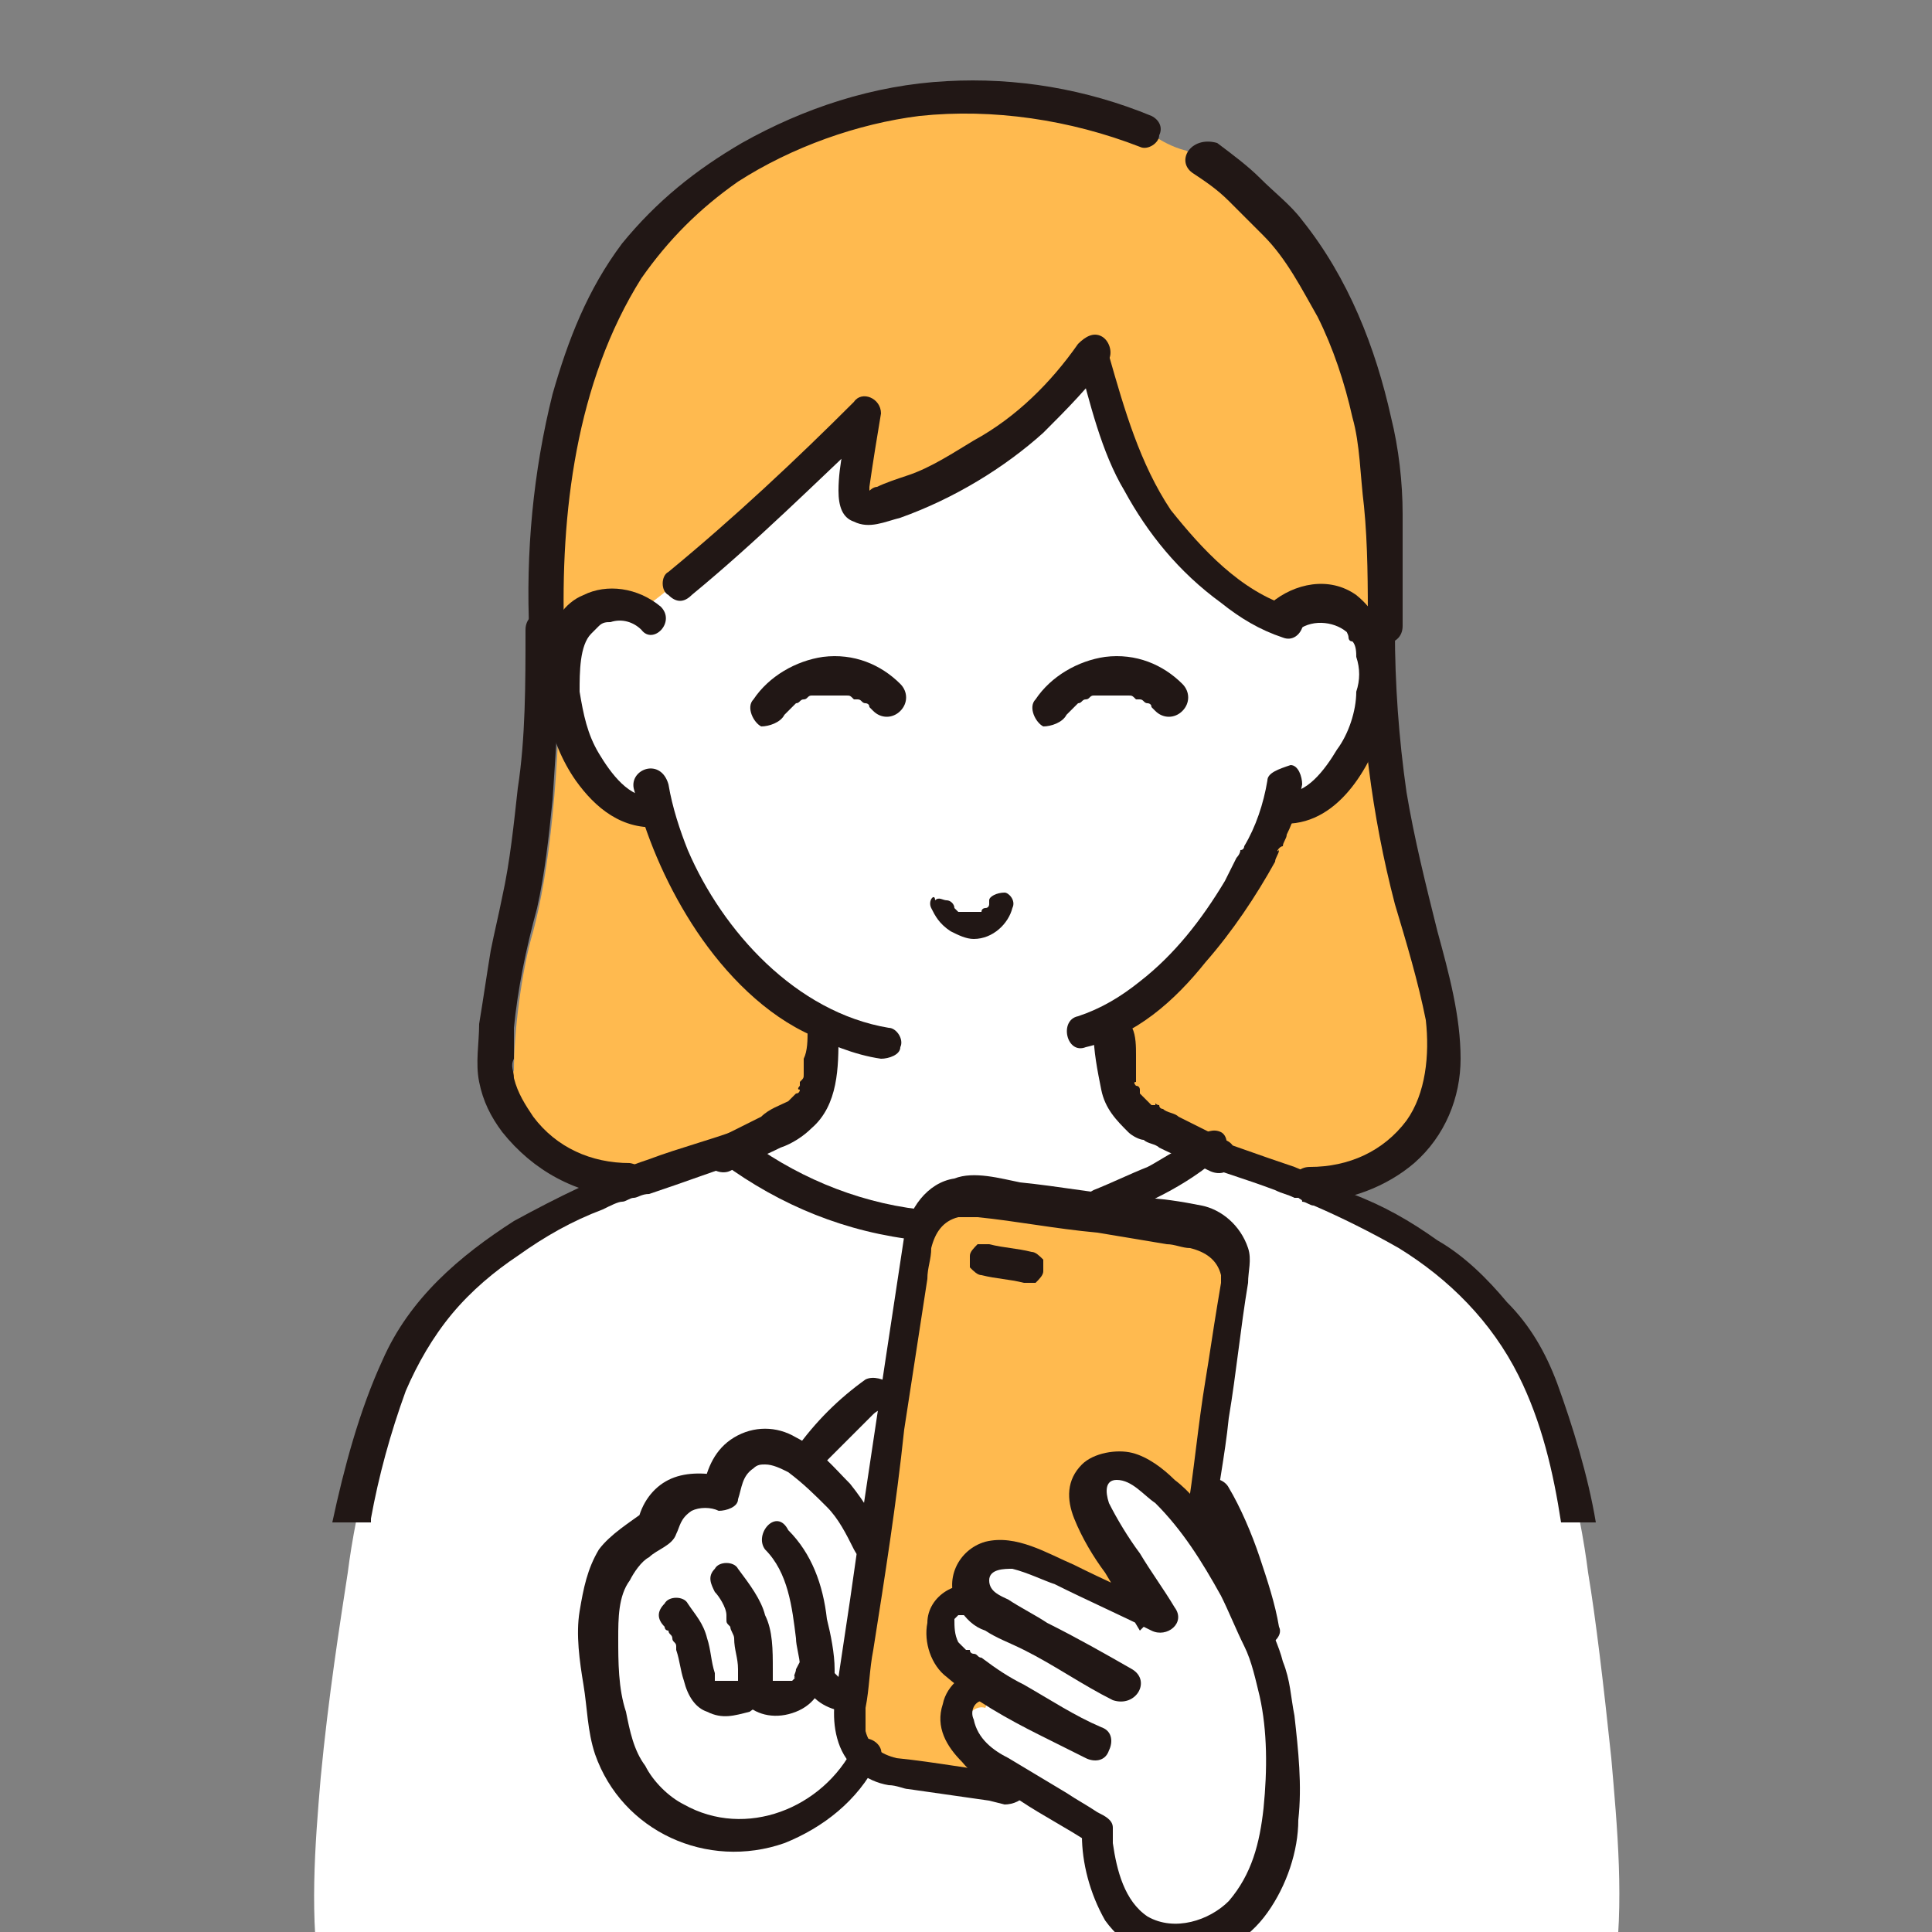
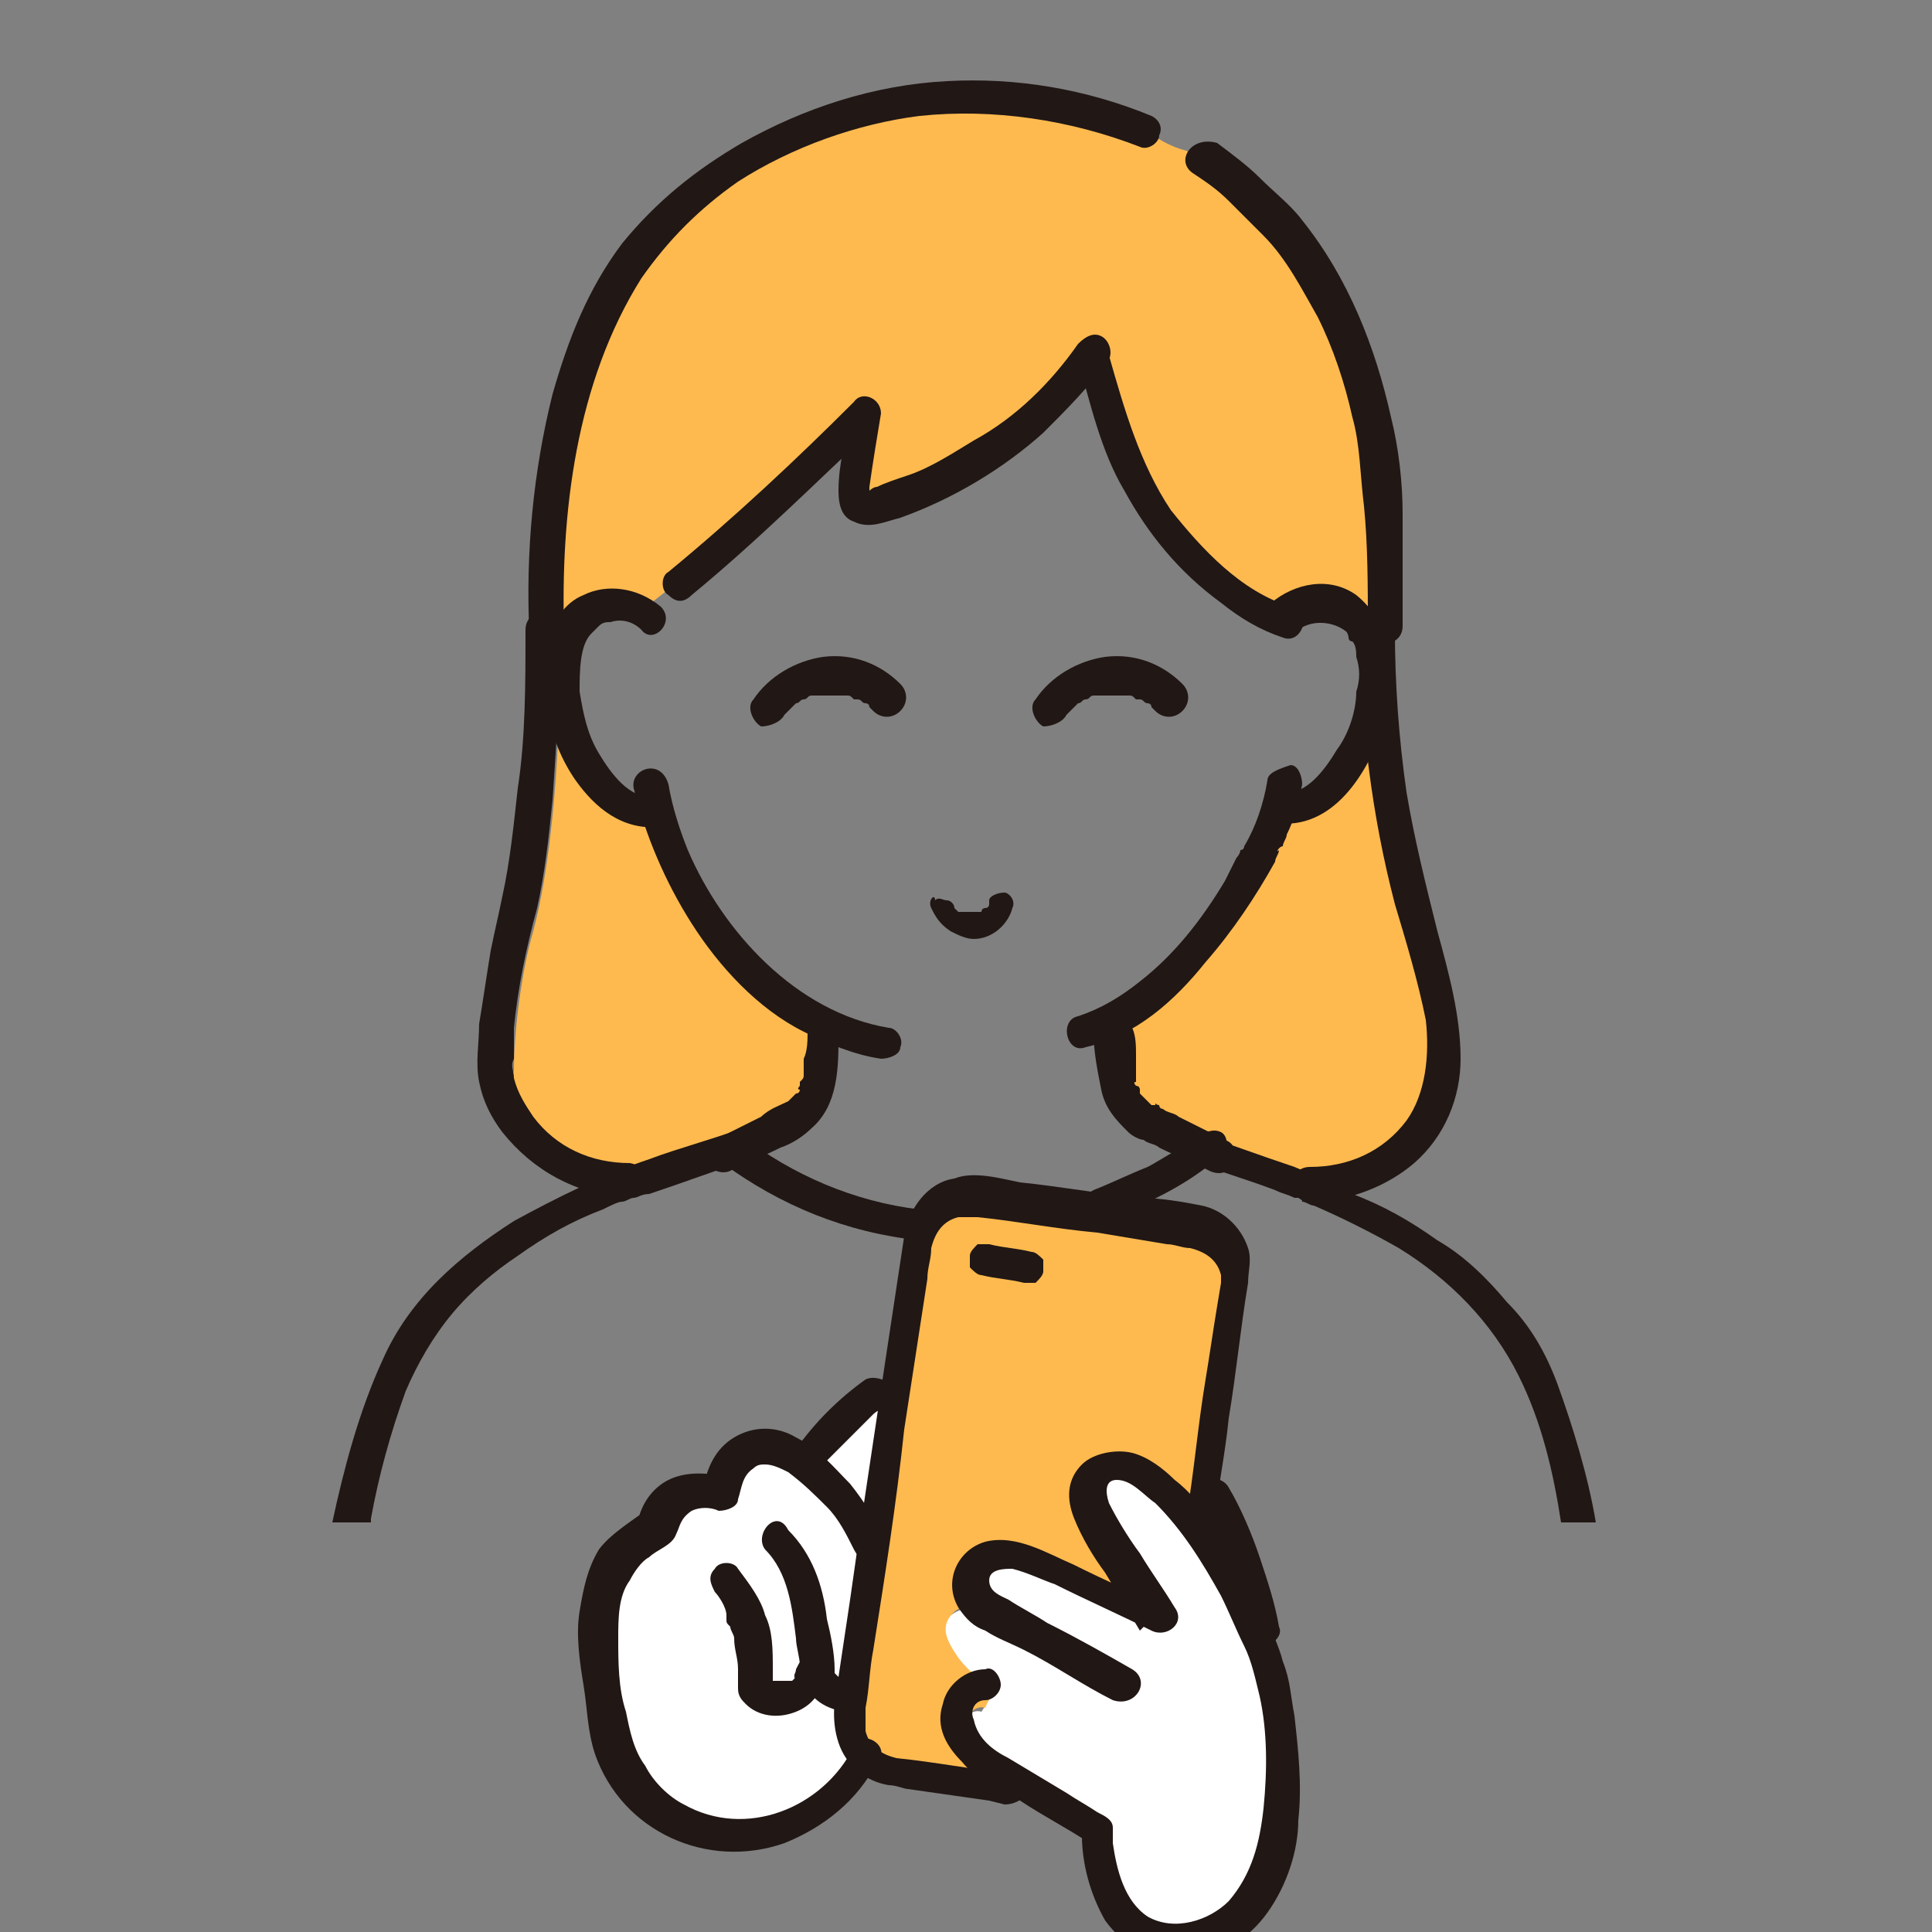
<svg xmlns="http://www.w3.org/2000/svg" version="1.1" id="圖層_1" x="0px" y="0px" viewBox="0 0 50 50" style="enable-background:new 0 0 50 50;" xml:space="preserve">
  <rect x="0" y="0" width="50" height="50" fill="#808080" stroke="none" />
  <style type="text/css">
	.st0{fill:#FFFFFF;}
	.st1{fill:#FFBA4F;}
	.st2{fill:#211715;}
</style>
  <g id="c">
    <g id="d">
-       <path class="st0" d="M35.3,16.3c-0.1-0.2-0.4-0.6-1.1-0.6c-0.3,0-0.7,0.1-0.9,0.3c-1.4-0.4-3-1.9-3.9-3.6    c-0.4-0.7-0.8-2.1-1.1-3.3c-1.4,1.9-3.3,3.3-5.5,4c-0.1,0-0.3,0.1-0.5,0c-0.2-0.1-0.2-0.2-0.2-0.4c0-0.6,0.3-1.5,0.3-2.1    c-0.6,0.6-1.2,1.1-1.8,1.7c-1.4,1.3-2.8,2.6-4.1,3.5c-0.2-0.2-0.5-0.2-0.8-0.2c-0.7,0-1,0.4-1.1,0.6c-0.4,0.6-0.4,1.8-0.1,2.5    c0.2,0.5,0.5,1.3,1.1,1.9c0.3,0.2,0.8,0.4,1.2,0.3c0.3,1.1,0.9,2.3,1.9,3.5c0.8,0.9,1.6,1.6,2.5,2l0,0.2c0,0.3,0,0.6-0.1,1    c-0.1,0.6-0.1,1-0.9,1.4c0,0-0.8,0.4-1.5,0.7c0,0,0.1,0.1,0.1,0.1c1.9,1.5,4,2.1,6.2,2.1c2.1,0,4.3-0.6,6.2-2.1c0,0,0,0,0,0    c-0.7-0.3-1.6-0.7-1.6-0.7c-0.8-0.4-0.8-0.8-0.9-1.4c0-0.4-0.1-0.6-0.1-1v0l0-0.2c2-1,3.7-3.8,3.9-4.5c0.1-0.2,0.3-0.6,0.4-1    c0.1,0,0.1,0,0.1,0c0.4,0.1,0.8-0.1,1.1-0.3c0.7-0.6,1-1.3,1.1-1.9C35.7,18.1,35.7,16.9,35.3,16.3L35.3,16.3z" />
-       <path class="st0" d="M8.3,46c0.2-2.1,0.5-4,0.7-5.3c0.2-1.6,0.8-4.3,1.8-6.1c1.3-2,3.2-3,5.6-4.1l2.5-0.9c1.9,1.5,4,2.1,6.2,2.1    c2.1,0,4.3-0.6,6.2-2c0.8,0.3,2.4,0.8,2.4,0.8c2.4,1,4.3,2.1,5.6,4.1c1,1.7,1.6,4.5,1.8,6.1c0.2,1.2,0.4,2.9,0.6,4.8    c0.3,3.5,0.8,8.1-2.8,10.3c-1.5,0.9-3.2,0.9-5.1,0.9c-7.2,0-11.3,0-18.5,0c-1.5,0-2.9-0.1-4.2-0.9C7.7,53.7,8,49.5,8.3,46" />
      <path class="st0" d="M16.7,46.6c-0.5-0.5-0.8-1.2-1-1.9c-0.1-0.9-0.3-2-0.2-2.9c0.1-0.7,0.3-1.4,0.9-1.9c0.1-0.1,0.4-0.3,0.5-0.3    c0-0.3,0.2-0.5,0.5-0.7c0.4-0.3,0.8-0.2,1.2-0.1c0.1-0.3,0.1-0.7,0.5-1c0.3-0.2,0.7-0.4,1.3-0.1c0.2,0.1,0.3,0.2,0.4,0.3    c0.5-0.7,1.1-1.3,1.8-1.8h0.4c-0.3,2.4-1.2,8.1-1.2,8.1c-0.1,0.5,0.1,0.9,0.5,1.2c-1,1.9-3.5,2.7-5.4,1.4    C16.9,46.8,16.8,46.7,16.7,46.6L16.7,46.6z" />
      <path class="st0" d="M31.6,40.4c-0.4-0.7-0.9-1.3-1.4-1.8c-0.2-0.3-0.5-0.5-0.9-0.6s-0.8,0-1,0.3c-0.3,0.4,0,0.9,0.3,1.4    c0.5,0.8,1,1.5,1.5,2.3c-0.9-0.4-1.9-0.9-2.8-1.3c-0.4-0.2-0.9-0.4-1.3-0.3s-0.8,0.5-0.7,0.9c0.1,0.3,0.2,0.4,0.4,0.5    c-0.2-0.1-0.3-0.1-0.3-0.1c-0.5-0.2-0.9,0.1-1,0.4s0.1,0.7,0.3,0.9c0.3,0.3,0.6,0.6,1,0.8c-0.1,0.2-0.3,0.5-0.3,0.5    c-0.3-0.1-0.6,0.3-0.6,0.6c0,0.3,0.2,0.6,0.4,0.8s0.5,0.4,0.8,0.6c0.8,0.5,1.6,0.9,2.4,1.4c0,0.9,0.3,1.9,1,2.4    c0.6,0.5,1.6,0.4,2.2,0c0.7-0.4,1.1-1.1,1.3-1.9c0.2-0.8,0.2-1.6,0.2-2.4c0-1.1-0.1-2.2-0.6-3.2C32.4,41.7,32,41,31.6,40.4    L31.6,40.4z" />
      <g id="e">
        <path class="st1" d="M16.3,30.6C16.4,30.6,16.4,30.6,16.3,30.6c0.1,0,1.7-0.6,2.5-0.9c0,0,0,0,0,0c0.7-0.3,1.5-0.7,1.5-0.7     c0.8-0.4,0.8-0.8,0.9-1.4c0-0.4,0.1-0.6,0.1-1l0-0.2c-0.9-0.4-1.7-1.1-2.5-2c-1-1.2-1.6-2.5-1.9-3.5c-0.4,0.1-0.9,0-1.2-0.3     c-0.7-0.6-1-1.3-1.1-1.9c-0.2-0.7-0.3-1.9,0.1-2.5c0.1-0.2,0.4-0.6,1.1-0.6c0.3,0,0.5,0.1,0.8,0.2c1.3-1,2.7-2.2,4.1-3.5     c0.6-0.6,1.2-1.1,1.8-1.7c-0.1,0.5-0.3,1.5-0.3,2.1c0,0.2,0,0.3,0.2,0.4c0.1,0,0.3,0,0.5,0c2.3-0.7,4.1-2.1,5.5-4     c0.3,1.2,0.7,2.6,1.1,3.3c0.9,1.7,2.5,3.2,3.9,3.6c0.3-0.3,0.6-0.4,0.9-0.3c0.7,0,1,0.4,1.1,0.6c0.4,0.6,0.4,1.8,0.1,2.5     c-0.2,0.5-0.5,1.3-1.1,1.9C34,20.9,33.6,21,33.2,21c0,0,0,0-0.1,0c-0.1,0.4-0.3,0.8-0.4,1c-0.3,0.8-1.9,3.6-3.9,4.5l0,0.2v0     c0,0.3,0,0.6,0.1,1c0.1,0.6,0.1,1,0.9,1.4c0,0,0.8,0.4,1.6,0.7c0,0,0,0,0,0c0,0,0,0,0,0c0.8,0.3,2.4,0.8,2.4,0.8     c0.1,0,0.1,0.1,0.2,0.1c1.5,0.1,2.9-0.9,3.4-2.3c0.5-1.4-0.1-3.2-0.5-4.6c-0.7-2.4-1-4.9-1-7.4c0-1.5-0.1-3.2-0.1-3.9     c-0.2-2.5-1.3-5.3-2.9-6.9c-0.6-0.6-0.9-0.9-1.5-1.3c0,0-0.4-0.2-0.7-0.4c-0.4-0.1-0.7-0.3-0.7-0.3c-1.3-0.5-2.8-0.9-4.7-0.9     c-3.3,0-6.2,1.7-7.5,2.9c-2.1,2.1-3.5,5.8-3.3,11c0,3.5-0.3,6-0.7,7.5c-0.3,1-0.5,2.6-0.5,3.6C12.9,28.8,14.2,30.6,16.3,30.6     L16.3,30.6z" />
        <path class="st1" d="M25.3,45.6c-0.2-0.2-0.4-0.5-0.4-0.8c0-0.3,0.3-0.7,0.6-0.6c0,0,0.1-0.3,0.3-0.5c-0.4-0.2-0.7-0.4-1-0.8     c-0.2-0.3-0.4-0.6-0.3-0.9c0.1-0.3,0.5-0.6,1-0.4c0,0,0.1,0,0.3,0.1c-0.2-0.1-0.3-0.3-0.4-0.5c-0.1-0.4,0.2-0.9,0.7-0.9     c0.5-0.1,0.9,0.1,1.3,0.3c0.9,0.4,1.9,0.9,2.8,1.3c-0.5-0.8-1-1.5-1.5-2.3c-0.3-0.4-0.5-1-0.3-1.4c0.2-0.3,0.6-0.4,1-0.3     c0.3,0.1,0.6,0.4,0.9,0.6c0.3,0.3,0.6,0.6,0.8,1l0.9-6.3c0.1-0.8-0.4-1.5-1.2-1.6l-5.5-0.8c-0.8-0.1-1.5,0.4-1.6,1.2l-1.8,12.1     c-0.1,0.8,0.4,1.5,1.2,1.6l2.9,0.4C25.8,45.9,25.5,45.8,25.3,45.6L25.3,45.6z" />
      </g>
    </g>
    <g id="f">
      <path class="st2" d="M16.3,30.1c-1,0-1.9-0.4-2.5-1.2c-0.2-0.3-0.4-0.6-0.5-1c0-0.2-0.1-0.3,0-0.5c0-0.3,0-0.5,0-0.8    c0.1-1,0.3-2,0.6-3.1c0.2-0.9,0.3-1.8,0.4-2.8c0.1-1.5,0.2-2.9,0.2-4.4c0-0.6-0.9-0.6-0.9,0c0,1.4,0,2.8-0.2,4.1    c-0.1,0.9-0.2,1.9-0.4,2.8c-0.1,0.5-0.2,0.9-0.3,1.4c-0.1,0.6-0.2,1.3-0.3,1.9c0,0.5-0.1,1,0,1.5c0.1,0.5,0.3,0.9,0.6,1.3    c0.8,1,1.9,1.6,3.2,1.7C16.9,31,16.9,30.2,16.3,30.1L16.3,30.1L16.3,30.1z" />
      <path class="st2" d="M35.2,16.3c0,2.4,0.3,4.8,0.9,7.1c0.3,1,0.6,2,0.8,3c0.1,0.9,0,1.9-0.5,2.6c-0.6,0.8-1.5,1.2-2.5,1.2    c-0.6,0-0.6,0.9,0,0.9c1,0,2-0.4,2.7-1c0.8-0.7,1.2-1.7,1.2-2.7c0-1.1-0.3-2.2-0.6-3.3c-0.3-1.2-0.6-2.4-0.8-3.6    c-0.2-1.4-0.3-2.8-0.3-4.2C36.1,15.7,35.2,15.7,35.2,16.3L35.2,16.3L35.2,16.3z" />
      <path class="st2" d="M17.1,15.7c-0.6-0.5-1.4-0.6-2-0.3c-0.5,0.2-0.8,0.7-0.9,1.2c-0.3,1.2,0,2.6,0.7,3.6c0.5,0.7,1.2,1.3,2.2,1.2    c0.2,0,0.4-0.3,0.3-0.5c-0.1-0.3-0.3-0.3-0.5-0.3c-0.6,0.1-1.1-0.6-1.4-1.1c-0.3-0.5-0.4-1-0.5-1.6c0-0.5,0-1.2,0.3-1.5    c0,0,0.1-0.1,0.1-0.1c0.1-0.1,0,0,0.1-0.1c0.1-0.1,0.2-0.1,0.3-0.1c0.3-0.1,0.6,0,0.8,0.2C16.9,16.7,17.5,16.1,17.1,15.7    C17.1,15.7,17.1,15.7,17.1,15.7z" />
      <path class="st2" d="M33.6,16.3c0.4-0.3,1-0.2,1.3,0.1c-0.1-0.1,0,0,0,0.1c0,0,0,0.1,0.1,0.1c0.1,0.1,0.1,0.3,0.1,0.4    c0.1,0.3,0.1,0.6,0,0.9c0,0.5-0.2,1.1-0.5,1.5c-0.3,0.5-0.8,1.2-1.4,1.1c-0.2,0-0.5,0.1-0.5,0.3c-0.1,0.2,0.1,0.5,0.3,0.5    c1.5,0.2,2.4-1.3,2.8-2.5c0.2-0.6,0.2-1.3,0.1-2c-0.1-0.5-0.3-1-0.8-1.4c-0.7-0.5-1.6-0.3-2.2,0.2C32.6,16.1,33.2,16.7,33.6,16.3    L33.6,16.3L33.6,16.3z" />
      <path class="st2" d="M32.8,20.2c-0.1,0.6-0.3,1.2-0.6,1.7c0.1-0.1,0,0,0,0c0,0,0,0.1-0.1,0.1c0,0.1-0.1,0.2-0.1,0.2    c-0.1,0.2-0.2,0.4-0.3,0.6c-0.6,1-1.3,1.9-2.2,2.6c-0.5,0.4-1,0.7-1.6,0.9c-0.5,0.1-0.3,1,0.2,0.8c1.3-0.3,2.3-1.2,3.1-2.2    c0.7-0.8,1.3-1.7,1.8-2.6c0-0.1,0.1-0.2,0.1-0.3c-0.1,0.1,0-0.1,0.1-0.1c0-0.1,0.1-0.2,0.1-0.3c0.2-0.4,0.3-0.8,0.4-1.3    c0-0.2-0.1-0.5-0.3-0.5C33.1,19.9,32.8,20,32.8,20.2L32.8,20.2L32.8,20.2z" />
      <path class="st2" d="M16.4,20.4c0.3,1.2,0.8,2.4,1.5,3.5c0.7,1.1,1.7,2.2,2.9,2.8c0.6,0.3,1.3,0.6,2,0.7c0.2,0,0.5-0.1,0.5-0.3    c0.1-0.2-0.1-0.5-0.3-0.5c-2.4-0.4-4.3-2.5-5.2-4.6c-0.2-0.5-0.4-1.1-0.5-1.7C17.1,19.6,16.3,19.9,16.4,20.4L16.4,20.4L16.4,20.4z    " />
      <path class="st2" d="M27.9,9.3c0.3,1.1,0.6,2.4,1.2,3.4c0.6,1.1,1.4,2.1,2.5,2.9c0.5,0.4,1,0.7,1.6,0.9c0.5,0.2,0.8-0.7,0.2-0.8    c-1.3-0.4-2.3-1.5-3.1-2.5c-0.8-1.2-1.2-2.6-1.6-4C28.6,8.5,27.8,8.7,27.9,9.3L27.9,9.3L27.9,9.3z" />
      <path class="st2" d="M27.9,8.9c-0.7,1-1.6,1.9-2.7,2.5c-0.5,0.3-1.1,0.7-1.7,0.9c-0.3,0.1-0.6,0.2-0.8,0.3c-0.1,0-0.2,0.1-0.2,0.1    c0,0,0,0-0.1,0c-0.1,0,0,0,0,0c0,0,0.1,0.1,0.1,0.1c0,0,0-0.2,0-0.2c0.1-0.7,0.2-1.3,0.3-1.9c0-0.4-0.5-0.6-0.7-0.3    c-1.5,1.5-3.1,3-4.8,4.4c-0.2,0.1-0.2,0.5,0,0.6c0.2,0.2,0.4,0.2,0.6,0c1.7-1.4,3.2-2.9,4.8-4.4L22,10.7c-0.1,0.6-0.3,1.3-0.3,2    c0,0.4,0.1,0.7,0.4,0.8c0.4,0.2,0.8,0,1.2-0.1c1.4-0.5,2.7-1.3,3.7-2.2c0.6-0.6,1.2-1.2,1.7-1.9c0.1-0.2,0-0.5-0.2-0.6    C28.3,8.6,28.1,8.7,27.9,8.9L27.9,8.9L27.9,8.9z" />
      <path class="st2" d="M30.9,4.5c0.3,0.2,0.6,0.4,0.9,0.7c0.3,0.3,0.6,0.6,0.9,0.9c0.6,0.6,1,1.4,1.4,2.1c0.4,0.8,0.7,1.7,0.9,2.6    c0.2,0.7,0.2,1.5,0.3,2.3c0.1,1,0.1,2.1,0.1,3.1c0,0.6,0.9,0.6,0.9,0c0-1,0-2,0-2.9c0-0.8-0.1-1.7-0.3-2.5    c-0.4-1.8-1.1-3.6-2.3-5.1c-0.3-0.4-0.7-0.7-1.1-1.1c-0.3-0.3-0.7-0.6-1.1-0.9C30.8,3.5,30.4,4.2,30.9,4.5L30.9,4.5L30.9,4.5z" />
      <path class="st2" d="M29.8,3c-1.7-0.7-3.5-1-5.3-0.9c-1.9,0.1-3.7,0.7-5.3,1.6c-1.2,0.7-2.2,1.5-3.1,2.6c-0.9,1.2-1.4,2.5-1.8,3.9    c-0.5,2-0.7,4.1-0.6,6.2c0,0.6,0.9,0.6,0.9,0c-0.1-3.1,0.3-6.5,2-9.2c0.7-1,1.5-1.8,2.5-2.5c1.4-0.9,3.1-1.5,4.7-1.7    c1.9-0.2,3.9,0.1,5.7,0.8c0.2,0.1,0.5-0.1,0.5-0.3C30.1,3.3,30,3.1,29.8,3L29.8,3L29.8,3z" />
      <path class="st2" d="M28.3,26.7c0,0.5,0.1,1,0.2,1.5c0.1,0.5,0.4,0.8,0.7,1.1c0.1,0.1,0.3,0.2,0.4,0.2c-0.2-0.1-0.1,0,0,0    c0.1,0.1,0.3,0.1,0.4,0.2c0.4,0.2,0.9,0.4,1.3,0.6c0.2,0.1,0.5,0.1,0.6-0.2c0.1-0.2,0.1-0.5-0.2-0.6c-0.4-0.2-0.8-0.4-1.2-0.6    c-0.1-0.1-0.3-0.1-0.4-0.2c0,0-0.1,0-0.1-0.1c0,0,0,0,0,0c-0.1,0-0.1-0.1-0.1,0c0,0,0,0-0.1,0c0,0-0.1-0.1-0.1-0.1    c0,0,0,0-0.1-0.1c0,0,0,0,0,0c0,0-0.1-0.1-0.1-0.1c0,0,0,0,0-0.1c0,0,0,0,0,0c0,0,0-0.1-0.1-0.1c0,0-0.1-0.1,0-0.1    c0,0.1,0-0.1,0-0.1c0,0,0-0.1,0-0.1c0,0,0-0.1,0-0.1c0,0,0-0.1,0-0.1c0,0.1,0-0.1,0-0.1c0-0.1,0-0.1,0-0.2c0-0.2,0-0.5-0.1-0.7    c0-0.2-0.2-0.4-0.4-0.4C28.5,26.2,28.3,26.4,28.3,26.7L28.3,26.7L28.3,26.7z" />
      <path class="st2" d="M20.9,26.7c0,0.2,0,0.5-0.1,0.7c0,0.1,0,0.2,0,0.3c0,0.1,0-0.1,0,0c0,0,0,0.1,0,0.1c0,0.1,0,0.1-0.1,0.2    c0,0-0.1,0.1,0,0c0,0,0,0.1,0,0.1c0,0-0.1,0.1,0,0.1c0,0,0,0.1-0.1,0.1c0,0-0.1,0.1-0.1,0.1c0,0,0,0,0,0c0,0,0,0-0.1,0.1    c-0.2,0.1-0.5,0.2-0.7,0.4c-0.4,0.2-0.8,0.4-1.2,0.6c-0.2,0.1-0.3,0.4-0.2,0.6c0.1,0.2,0.4,0.3,0.6,0.2c0.4-0.2,0.9-0.4,1.3-0.6    c0.3-0.1,0.6-0.3,0.8-0.5c0.7-0.6,0.7-1.6,0.7-2.4c0-0.2-0.2-0.4-0.4-0.4C21,26.2,20.9,26.4,20.9,26.7L20.9,26.7L20.9,26.7z" />
      <path class="st2" d="M31,29.4c0.1-0.1-0.1,0.1-0.1,0.1c-0.1,0-0.1,0.1-0.2,0.1c-0.1,0.1-0.2,0.2-0.3,0.2c-0.2,0.1-0.5,0.3-0.7,0.4    c-0.5,0.2-0.9,0.4-1.4,0.6c-0.2,0.1-0.4,0.3-0.3,0.5c0.1,0.2,0.3,0.4,0.5,0.3c1.1-0.4,2.2-0.9,3.1-1.7c0.2-0.1,0.2-0.5,0-0.6    C31.4,29.2,31.2,29.3,31,29.4L31,29.4L31,29.4z" />
      <path class="st2" d="M18.7,30.1c1.5,1.1,3.2,1.8,5.1,2c0.2,0,0.4-0.2,0.4-0.4c0-0.3-0.2-0.4-0.4-0.4c-1.7-0.2-3.3-0.9-4.6-1.9    c-0.2-0.1-0.5,0-0.6,0.2C18.4,29.7,18.5,30,18.7,30.1L18.7,30.1L18.7,30.1z" />
      <path class="st2" d="M22.4,35.7c-0.7,0.5-1.3,1.1-1.8,1.8c-0.1,0.1-0.1,0.2,0,0.3c0,0.1,0.1,0.2,0.2,0.3c0.1,0.1,0.2,0.1,0.3,0    c0.1,0,0.2-0.1,0.3-0.2c0,0,0,0,0-0.1c0,0-0.1,0.1,0,0c0,0,0.1-0.1,0.1-0.1c0.1-0.1,0.1-0.1,0.2-0.2c0.1-0.1,0.3-0.3,0.4-0.4    c0.1-0.1,0.3-0.3,0.4-0.4c0,0,0.1-0.1,0.1-0.1c0,0,0,0,0,0c0,0,0.1-0.1,0,0c0.1-0.1,0.2-0.1,0.2-0.2c0.1-0.1,0.2-0.1,0.2-0.3    c0-0.1,0-0.2,0-0.3C22.9,35.7,22.6,35.6,22.4,35.7L22.4,35.7L22.4,35.7z" />
      <path class="st2" d="M20.6,43.2C20.6,43.3,20.6,43.3,20.6,43.2C20.6,43.3,20.6,43.3,20.6,43.2c0,0.1-0.1,0.2,0,0.2    c0-0.1-0.1,0.1,0,0c0,0,0,0-0.1,0.1c0,0,0,0,0,0c0,0-0.1,0,0,0c-0.1,0-0.1,0-0.2,0c0,0,0,0-0.1,0c0.1,0,0.1,0,0,0c0,0-0.1,0-0.1,0    c0,0-0.2,0-0.1,0l0,0c0,0-0.1,0,0,0c0,0,0,0,0,0c0,0,0,0,0,0c0,0,0-0.1,0,0c0-0.1,0-0.2,0-0.3c0-0.5,0-1-0.2-1.4    c-0.1-0.4-0.4-0.8-0.7-1.2c-0.1-0.2-0.5-0.2-0.6,0c-0.2,0.2-0.1,0.4,0,0.6c0.1,0.1,0.3,0.4,0.3,0.6c0,0,0,0.1,0,0c0,0,0,0.1,0,0.1    c0,0.1,0,0.1,0.1,0.2c0,0.1,0.1,0.2,0.1,0.3c0,0.3,0.1,0.5,0.1,0.8c0,0.2,0,0.3,0,0.5c0,0.2,0.1,0.3,0.2,0.4    c0.3,0.3,0.8,0.4,1.3,0.2c0.5-0.2,0.7-0.6,0.8-1.1c0-0.2-0.2-0.4-0.4-0.4C20.8,42.8,20.7,43,20.6,43.2L20.6,43.2L20.6,43.2z" />
-       <path class="st2" d="M19.2,43.2c0,0,0,0.1,0,0.1c0,0,0,0,0,0.1c0-0.1,0-0.1,0,0c0,0,0,0.1,0,0.1c0-0.1,0-0.1,0,0c0,0,0,0,0,0    c0,0,0,0,0,0c0.1,0,0.1,0,0,0c0,0,0,0-0.1,0c0,0,0,0-0.1,0c0.1,0,0.1,0,0,0c0,0-0.1,0-0.1,0c0,0,0,0-0.1,0c0,0,0,0,0,0    c0,0-0.1,0-0.1,0c0.1,0,0.1,0,0,0c0,0,0,0,0,0c0.1,0,0.1,0,0,0c0,0,0,0-0.1,0c0,0,0,0,0,0c0,0,0,0-0.1,0c-0.1,0,0,0.1,0,0    c0,0,0,0,0-0.1c0,0.1,0,0.1,0,0c0,0,0-0.1,0-0.1c-0.1-0.3-0.1-0.6-0.2-0.9c-0.1-0.4-0.3-0.6-0.5-0.9c-0.1-0.2-0.5-0.2-0.6,0    c-0.2,0.2-0.2,0.4,0,0.6c0,0,0.1,0.1,0,0c0,0,0,0.1,0.1,0.1c0,0.1,0.1,0.1,0.1,0.2c0,0.1,0.1,0.1,0.1,0.2c0,0,0,0,0,0    c0,0.1,0-0.1,0,0c0,0,0,0.1,0,0.1c0.1,0.3,0.1,0.5,0.2,0.8c0.1,0.4,0.3,0.7,0.6,0.8c0.4,0.2,0.7,0.1,1.1,0    c0.3-0.2,0.6-0.5,0.6-0.8c0-0.1,0-0.2,0-0.3c-0.1-0.1-0.2-0.2-0.3-0.2C19.5,42.9,19.3,43,19.2,43.2L19.2,43.2L19.2,43.2z" />
      <path class="st2" d="M22.1,45.2c-0.8,1.6-2.8,2.4-4.4,1.5c-0.4-0.2-0.8-0.6-1-1c-0.3-0.4-0.4-0.9-0.5-1.4C16,43.7,16,43,16,42.4    c0-0.5,0-1.1,0.3-1.5c0.1-0.2,0.3-0.5,0.5-0.6c0.2-0.2,0.6-0.3,0.7-0.6c0.1-0.2,0.1-0.4,0.4-0.6c0.2-0.1,0.5-0.1,0.7,0    c0.2,0,0.5-0.1,0.5-0.3c0.1-0.3,0.1-0.6,0.4-0.8c0.1-0.1,0.2-0.1,0.3-0.1c0.2,0,0.4,0.1,0.6,0.2c0.4,0.3,0.7,0.6,1,0.9    c0.3,0.3,0.5,0.7,0.7,1.1c0.1,0.2,0.3,0.4,0.5,0.3c0.2-0.1,0.4-0.3,0.3-0.5c-0.2-0.5-0.5-1-0.9-1.5c-0.4-0.4-0.8-0.9-1.4-1.2    c-0.5-0.3-1.1-0.3-1.6,0c-0.5,0.3-0.7,0.8-0.8,1.3l0.5-0.3c-0.5-0.1-1-0.1-1.4,0.1c-0.4,0.2-0.7,0.6-0.8,1.1l0.2-0.3    c-0.4,0.3-0.9,0.6-1.2,1c-0.3,0.5-0.4,1-0.5,1.6c-0.1,0.6,0,1.3,0.1,1.9c0.1,0.6,0.1,1.2,0.3,1.8c0.7,2,2.9,3,4.9,2.3    c1-0.4,1.9-1.1,2.4-2.1C23.1,45.2,22.3,44.7,22.1,45.2L22.1,45.2L22.1,45.2z" />
      <path class="st2" d="M19.8,40.1c0.6,0.6,0.7,1.5,0.8,2.3c0,0.2,0.1,0.5,0.1,0.7c0,0.2,0,0.4,0.2,0.6c0.2,0.4,0.7,0.6,1.1,0.6    c0.2,0,0.4-0.2,0.4-0.4c0-0.2-0.2-0.5-0.4-0.4c-0.1,0-0.2,0-0.3-0.1c0,0-0.1-0.1-0.1-0.1c0,0,0,0,0,0c0,0,0-0.1,0-0.1    c0-0.4-0.1-0.9-0.2-1.3c-0.1-0.9-0.4-1.7-1-2.3C20.1,39,19.5,39.7,19.8,40.1L19.8,40.1L19.8,40.1z" />
      <path class="st2" d="M31.4,39.6c0.1-1,0.3-1.9,0.4-2.9c0.2-1.2,0.3-2.3,0.5-3.5c0-0.3,0.1-0.6,0-0.9c-0.2-0.6-0.7-1-1.2-1.1    c-0.5-0.1-1.1-0.2-1.6-0.2c-1-0.1-2.1-0.3-3.1-0.4c-0.5-0.1-1.2-0.3-1.7-0.1c-0.7,0.1-1.2,0.8-1.3,1.5l-0.5,3.3l-0.6,4    c-0.1,0.7-0.2,1.4-0.3,2.1l-0.3,2c-0.1,0.5-0.2,1.1,0,1.7c0.2,0.6,0.7,1,1.3,1.1c0.2,0,0.4,0.1,0.5,0.1l2.1,0.3l0.4,0.1    c0.2,0,0.5-0.1,0.5-0.3c0.1-0.2-0.1-0.5-0.3-0.5c-1-0.1-2-0.3-3-0.4c-0.4-0.1-0.7-0.3-0.8-0.7c0-0.1,0-0.1,0-0.2c0,0.1,0,0,0,0    c0-0.1,0-0.2,0-0.2c0-0.1,0-0.1,0-0.2c0.1-0.5,0.1-1,0.2-1.5c0.3-1.9,0.6-3.8,0.8-5.7c0.2-1.3,0.4-2.6,0.6-3.9    c0-0.3,0.1-0.5,0.1-0.8c0.1-0.4,0.3-0.7,0.7-0.8c0,0,0.3,0,0.2,0c0,0,0,0,0,0c0.1,0,0.2,0,0.3,0c1,0.1,2,0.3,3.1,0.4    c0.6,0.1,1.2,0.2,1.8,0.3c0.2,0,0.4,0.1,0.6,0.1c0.4,0.1,0.7,0.3,0.8,0.7c0,0,0,0.3,0,0.1c0,0,0,0,0,0c0,0,0,0.1,0,0.1l-0.1,0.6    c-0.1,0.6-0.2,1.3-0.3,1.9c-0.2,1.2-0.3,2.4-0.5,3.6l0,0.2c0,0.2,0.1,0.5,0.3,0.5C31.1,40,31.4,39.9,31.4,39.6L31.4,39.6    L31.4,39.6z" />
      <path class="st2" d="M26.7,32.4c-0.4-0.1-0.7-0.1-1.1-0.2c-0.1,0-0.2,0-0.3,0c-0.1,0.1-0.2,0.2-0.2,0.3c0,0.1,0,0.2,0,0.3    c0.1,0.1,0.2,0.2,0.3,0.2c0.4,0.1,0.7,0.1,1.1,0.2c0.1,0,0.2,0,0.3,0c0.1-0.1,0.2-0.2,0.2-0.3c0-0.1,0-0.2,0-0.3    C26.9,32.5,26.8,32.4,26.7,32.4L26.7,32.4z" />
-       <path class="st2" d="M25.5,41.1C24.8,40.8,24,41.3,24,42c-0.1,0.5,0.1,1.1,0.5,1.4c0.7,0.6,1.6,1.1,2.4,1.5    c0.4,0.2,0.8,0.4,1.2,0.6c0.2,0.1,0.5,0.1,0.6-0.2c0.1-0.2,0.1-0.5-0.2-0.6c-0.7-0.3-1.3-0.7-2-1.1c-0.4-0.2-0.7-0.4-1.1-0.7    c-0.1,0-0.1-0.1-0.2-0.1c0,0-0.1,0-0.1-0.1c0,0,0,0,0,0c0,0,0,0-0.1,0c0,0-0.1-0.1-0.1-0.1c0,0,0,0-0.1-0.1c0,0,0,0,0,0    c0.1,0.1,0,0,0,0c-0.1-0.2-0.1-0.4-0.1-0.6c0,0,0,0,0,0c0,0,0,0,0.1-0.1c0.1,0,0.2,0,0.3,0c0.2,0.1,0.5-0.1,0.5-0.3    C25.9,41.4,25.7,41.2,25.5,41.1L25.5,41.1L25.5,41.1z" />
      <path class="st2" d="M29.3,43.2c-0.7-0.4-1.4-0.8-2.2-1.2c-0.3-0.2-0.7-0.4-1-0.6c-0.2-0.1-0.5-0.2-0.5-0.5c0-0.3,0.4-0.3,0.6-0.3    c0.4,0.1,0.8,0.3,1.1,0.4c0.8,0.4,1.7,0.8,2.5,1.2c0.4,0.2,0.9-0.2,0.6-0.6c-0.3-0.5-0.6-0.9-0.9-1.4c-0.3-0.4-0.6-0.9-0.8-1.3    c-0.1-0.3-0.1-0.6,0.2-0.6c0.4,0,0.7,0.4,1,0.6c0.7,0.7,1.2,1.5,1.7,2.4c0.2,0.4,0.4,0.9,0.6,1.3c0.2,0.4,0.3,0.9,0.4,1.3    c0.2,0.9,0.2,1.9,0.1,2.9c-0.1,0.9-0.3,1.7-0.9,2.4c-0.5,0.5-1.4,0.8-2.1,0.4c-0.6-0.4-0.8-1.2-0.9-1.9c0-0.1,0-0.3,0-0.4    c0-0.2-0.2-0.3-0.4-0.4c-0.3-0.2-0.5-0.3-0.8-0.5c-0.5-0.3-1-0.6-1.5-0.9c-0.4-0.2-0.8-0.5-0.9-1c-0.1-0.2,0-0.5,0.3-0.5    c0.2,0,0.4-0.2,0.4-0.4c0-0.2-0.2-0.5-0.4-0.4c-0.5,0-1,0.4-1.1,0.9c-0.2,0.6,0.1,1.1,0.5,1.5c0.4,0.5,1,0.7,1.5,1    c0.6,0.4,1.2,0.7,1.8,1.1L28,47.5c0,0.7,0.2,1.5,0.6,2.2c0.5,0.7,1.3,1.1,2.1,1c0.9-0.1,1.6-0.5,2.1-1.2c0.5-0.7,0.8-1.6,0.8-2.4    c0.1-0.9,0-1.8-0.1-2.7c-0.1-0.5-0.1-0.9-0.3-1.4c-0.1-0.4-0.3-0.8-0.5-1.3c-0.3-0.8-0.8-1.6-1.3-2.3c-0.3-0.4-0.6-0.8-1-1.1    c-0.3-0.3-0.7-0.6-1.1-0.7c-0.4-0.1-1,0-1.3,0.3c-0.4,0.4-0.4,0.9-0.2,1.4c0.2,0.5,0.5,1,0.8,1.4c0.3,0.5,0.6,1,0.9,1.5l0.6-0.6    c-0.8-0.4-1.5-0.7-2.3-1.1c-0.7-0.3-1.5-0.8-2.3-0.6c-0.7,0.2-1.1,1-0.7,1.7c0.2,0.3,0.4,0.5,0.7,0.6c0.3,0.2,0.6,0.3,1,0.5    c0.8,0.4,1.5,0.9,2.3,1.3C29.4,44.2,29.8,43.5,29.3,43.2L29.3,43.2L29.3,43.2z" />
      <path class="st2" d="M31,38.9c0.4,0.5,0.6,1.1,0.8,1.6c0.2,0.6,0.4,1.2,0.5,1.8c0.1,0.2,0.3,0.4,0.5,0.3c0.2-0.1,0.4-0.3,0.3-0.5    c-0.1-0.6-0.3-1.2-0.5-1.8c-0.2-0.6-0.5-1.3-0.8-1.8c-0.1-0.2-0.4-0.3-0.6-0.2C30.9,38.4,30.8,38.7,31,38.9L31,38.9L31,38.9z" />
    </g>
  </g>
  <path class="st2" d="M9.6,39.3c0.2-1.1,0.5-2.2,0.9-3.3c0.3-0.7,0.7-1.4,1.2-2c0.5-0.6,1.1-1.1,1.7-1.5c0.7-0.5,1.4-0.9,2.2-1.2  c0.2-0.1,0.4-0.2,0.5-0.2c0.1,0,0.2-0.1,0.3-0.1c0,0,0,0,0,0c0.1,0,0.2-0.1,0.4-0.1c0.9-0.3,1.7-0.6,2.6-0.9  c0.2-0.1,0.4-0.3,0.3-0.5c-0.1-0.2-0.3-0.4-0.5-0.3c-0.8,0.3-1.6,0.5-2.4,0.8c-1.2,0.4-2.4,1-3.5,1.6c-1.4,0.9-2.7,2-3.4,3.6  c-0.6,1.3-1,2.8-1.3,4.2H9.6z" />
  <path class="st2" d="M30.7,30c0.8,0.3,1.5,0.5,2.3,0.8c0.2,0.1,0.3,0.1,0.5,0.2c0,0,0,0,0.1,0c0,0,0,0,0,0c0,0,0.1,0,0.1,0.1  c0.1,0,0.2,0.1,0.3,0.1c0.7,0.3,1.5,0.7,2.2,1.1c1.3,0.8,2.4,1.9,3.1,3.3c0.6,1.2,0.9,2.5,1.1,3.8h0.9c-0.2-1.2-0.6-2.5-1-3.6  c-0.3-0.8-0.7-1.5-1.3-2.1c-0.5-0.6-1.1-1.2-1.8-1.6c-0.7-0.5-1.4-0.9-2.2-1.2c-0.5-0.2-1-0.5-1.5-0.7c-0.9-0.3-1.7-0.6-2.6-0.9  C30.4,29,30.2,29.8,30.7,30z" />
  <g>
    <g>
      <path class="st2" d="M20.3,18.5C20.3,18.5,20.3,18.5,20.3,18.5C20.4,18.4,20.4,18.4,20.3,18.5c0.1-0.1,0.2-0.2,0.2-0.2    c0,0,0,0,0.1-0.1c-0.1,0.1,0,0,0,0c0.1,0,0.1-0.1,0.2-0.1c0.1,0,0.1-0.1,0.2-0.1c0.1,0-0.1,0,0,0c0,0,0.1,0,0.1,0    c0.1,0,0.1,0,0.2,0c0,0,0.1,0,0.1,0c0.1,0-0.1,0,0,0c0.1,0,0.3,0,0.4,0c-0.1,0,0,0,0,0c0,0,0.1,0,0.1,0c0.1,0,0.1,0,0.2,0.1    c0,0,0.1,0,0.1,0c0,0,0,0,0,0c0.1,0,0.1,0.1,0.2,0.1c0,0,0.1,0,0.1,0.1c0,0,0.1,0.1,0,0c0,0,0,0,0,0c0,0,0.1,0.1,0.1,0.1    c0.2,0.2,0.5,0.2,0.7,0c0.2-0.2,0.2-0.5,0-0.7c-0.5-0.5-1.2-0.8-2-0.7c-0.7,0.1-1.4,0.5-1.8,1.1c-0.2,0.2,0,0.6,0.2,0.7    C19.9,18.8,20.2,18.7,20.3,18.5L20.3,18.5z" />
    </g>
  </g>
  <g>
    <g>
      <path class="st2" d="M27.6,18.5C27.6,18.5,27.6,18.5,27.6,18.5C27.7,18.4,27.7,18.4,27.6,18.5c0.1-0.1,0.2-0.2,0.2-0.2    c0,0,0,0,0.1-0.1c-0.1,0.1,0,0,0,0c0.1,0,0.1-0.1,0.2-0.1c0.1,0,0.1-0.1,0.2-0.1c0.1,0-0.1,0,0,0c0,0,0.1,0,0.1,0    c0.1,0,0.1,0,0.2,0c0,0,0.1,0,0.1,0c0.1,0-0.1,0,0,0c0.1,0,0.3,0,0.4,0c-0.1,0,0,0,0,0c0,0,0.1,0,0.1,0c0.1,0,0.1,0,0.2,0.1    c0,0,0.1,0,0.1,0c0,0,0,0,0,0c0.1,0,0.1,0.1,0.2,0.1c0,0,0.1,0,0.1,0.1c0,0,0.1,0.1,0,0c0,0,0,0,0,0c0,0,0.1,0.1,0.1,0.1    c0.2,0.2,0.5,0.2,0.7,0c0.2-0.2,0.2-0.5,0-0.7c-0.5-0.5-1.2-0.8-2-0.7c-0.7,0.1-1.4,0.5-1.8,1.1c-0.2,0.2,0,0.6,0.2,0.7    C27.2,18.8,27.5,18.7,27.6,18.5L27.6,18.5z" />
    </g>
  </g>
  <g>
    <g>
      <path class="st2" d="M24.1,23.5c0.1,0.2,0.2,0.4,0.5,0.6c0.2,0.1,0.4,0.2,0.6,0.2c0.5,0,0.9-0.4,1-0.8c0.1-0.2-0.1-0.4-0.2-0.4    c-0.2,0-0.4,0.1-0.4,0.2c0,0,0,0,0,0.1c0,0.1,0,0,0,0c0,0,0,0.1-0.1,0.1c0,0,0,0,0,0c0,0,0,0,0,0c0,0,0,0,0,0c0,0-0.1,0-0.1,0.1    c0,0,0.1,0,0,0c0,0,0,0,0,0c0,0,0,0,0,0c0,0-0.1,0,0,0c0.1,0,0,0,0,0c0,0,0,0-0.1,0c0,0,0,0,0,0c0.1,0,0.1,0,0,0c0,0-0.1,0-0.1,0    c0,0,0.1,0,0,0c0,0,0,0-0.1,0c0,0,0,0-0.1,0c-0.1,0,0,0,0,0c0,0-0.1,0-0.1,0c0,0,0,0-0.1,0c0,0,0.1,0,0,0c0,0-0.1-0.1-0.1-0.1    c0,0,0,0,0,0c0,0,0,0,0,0c0,0,0,0,0,0c0,0-0.1-0.1,0,0c0-0.1-0.1-0.2-0.2-0.2c-0.1,0-0.2-0.1-0.3,0C24.2,23.1,24,23.3,24.1,23.5    L24.1,23.5z" />
    </g>
  </g>
</svg>